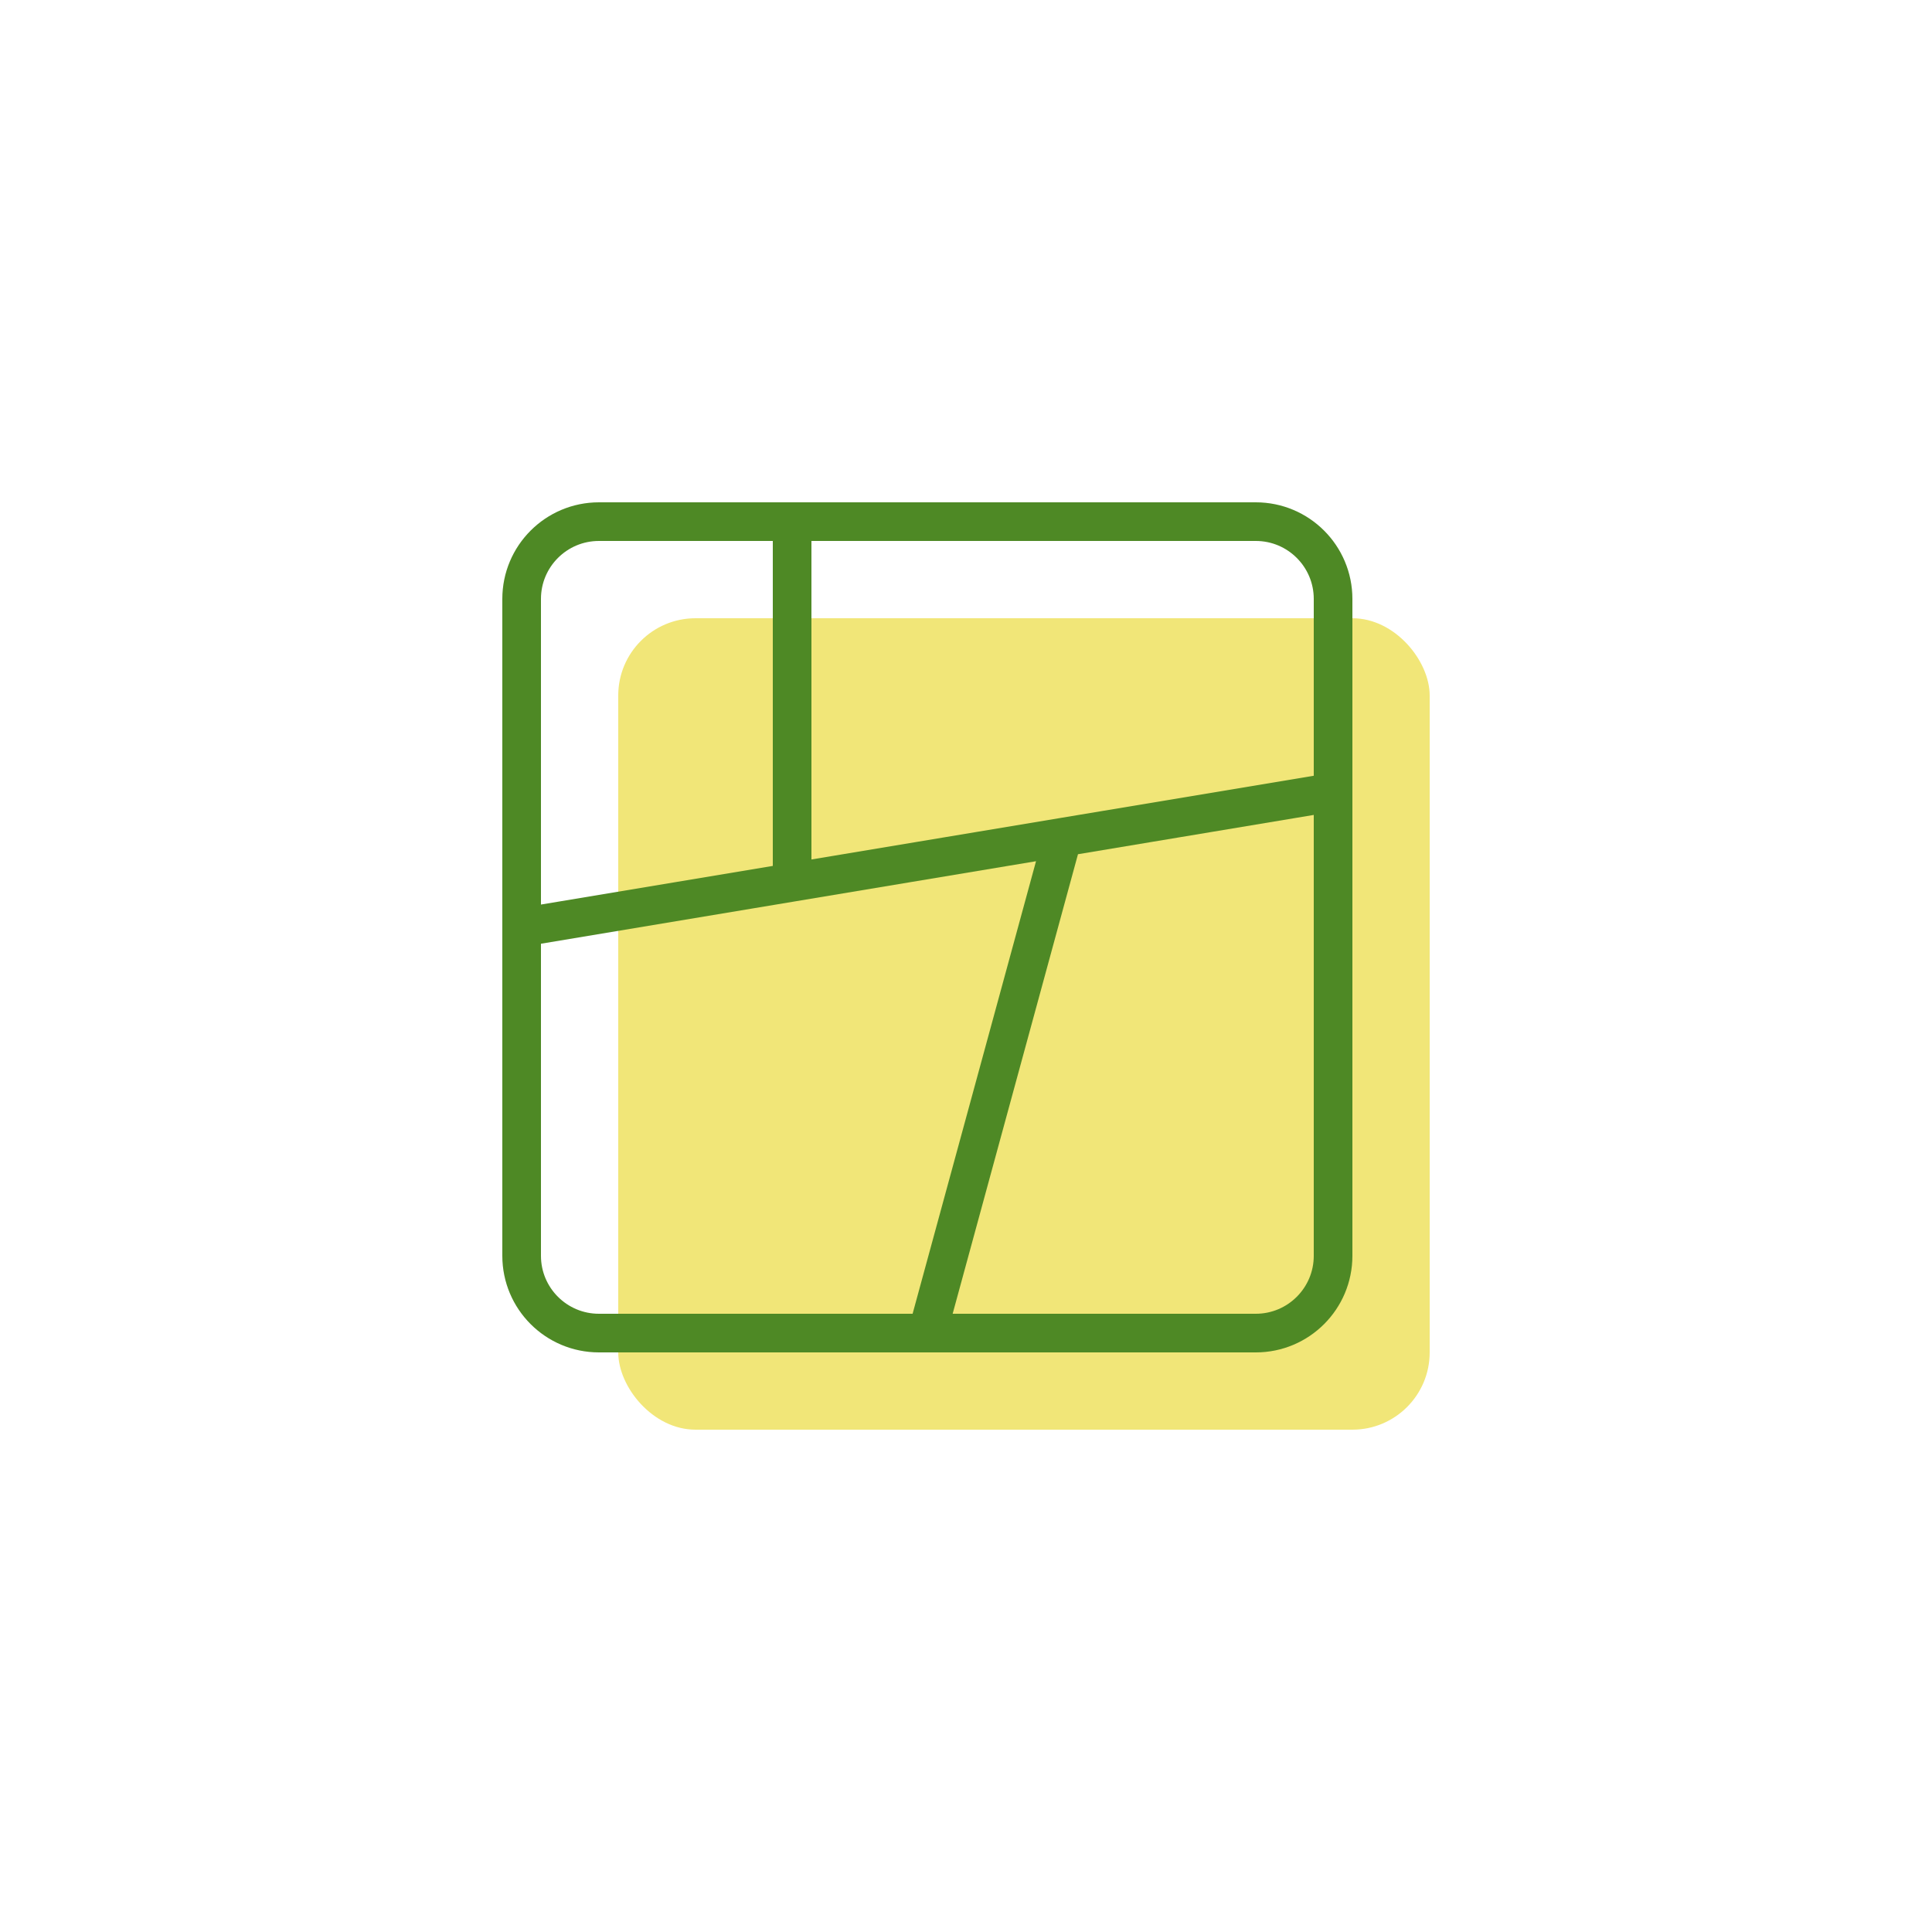
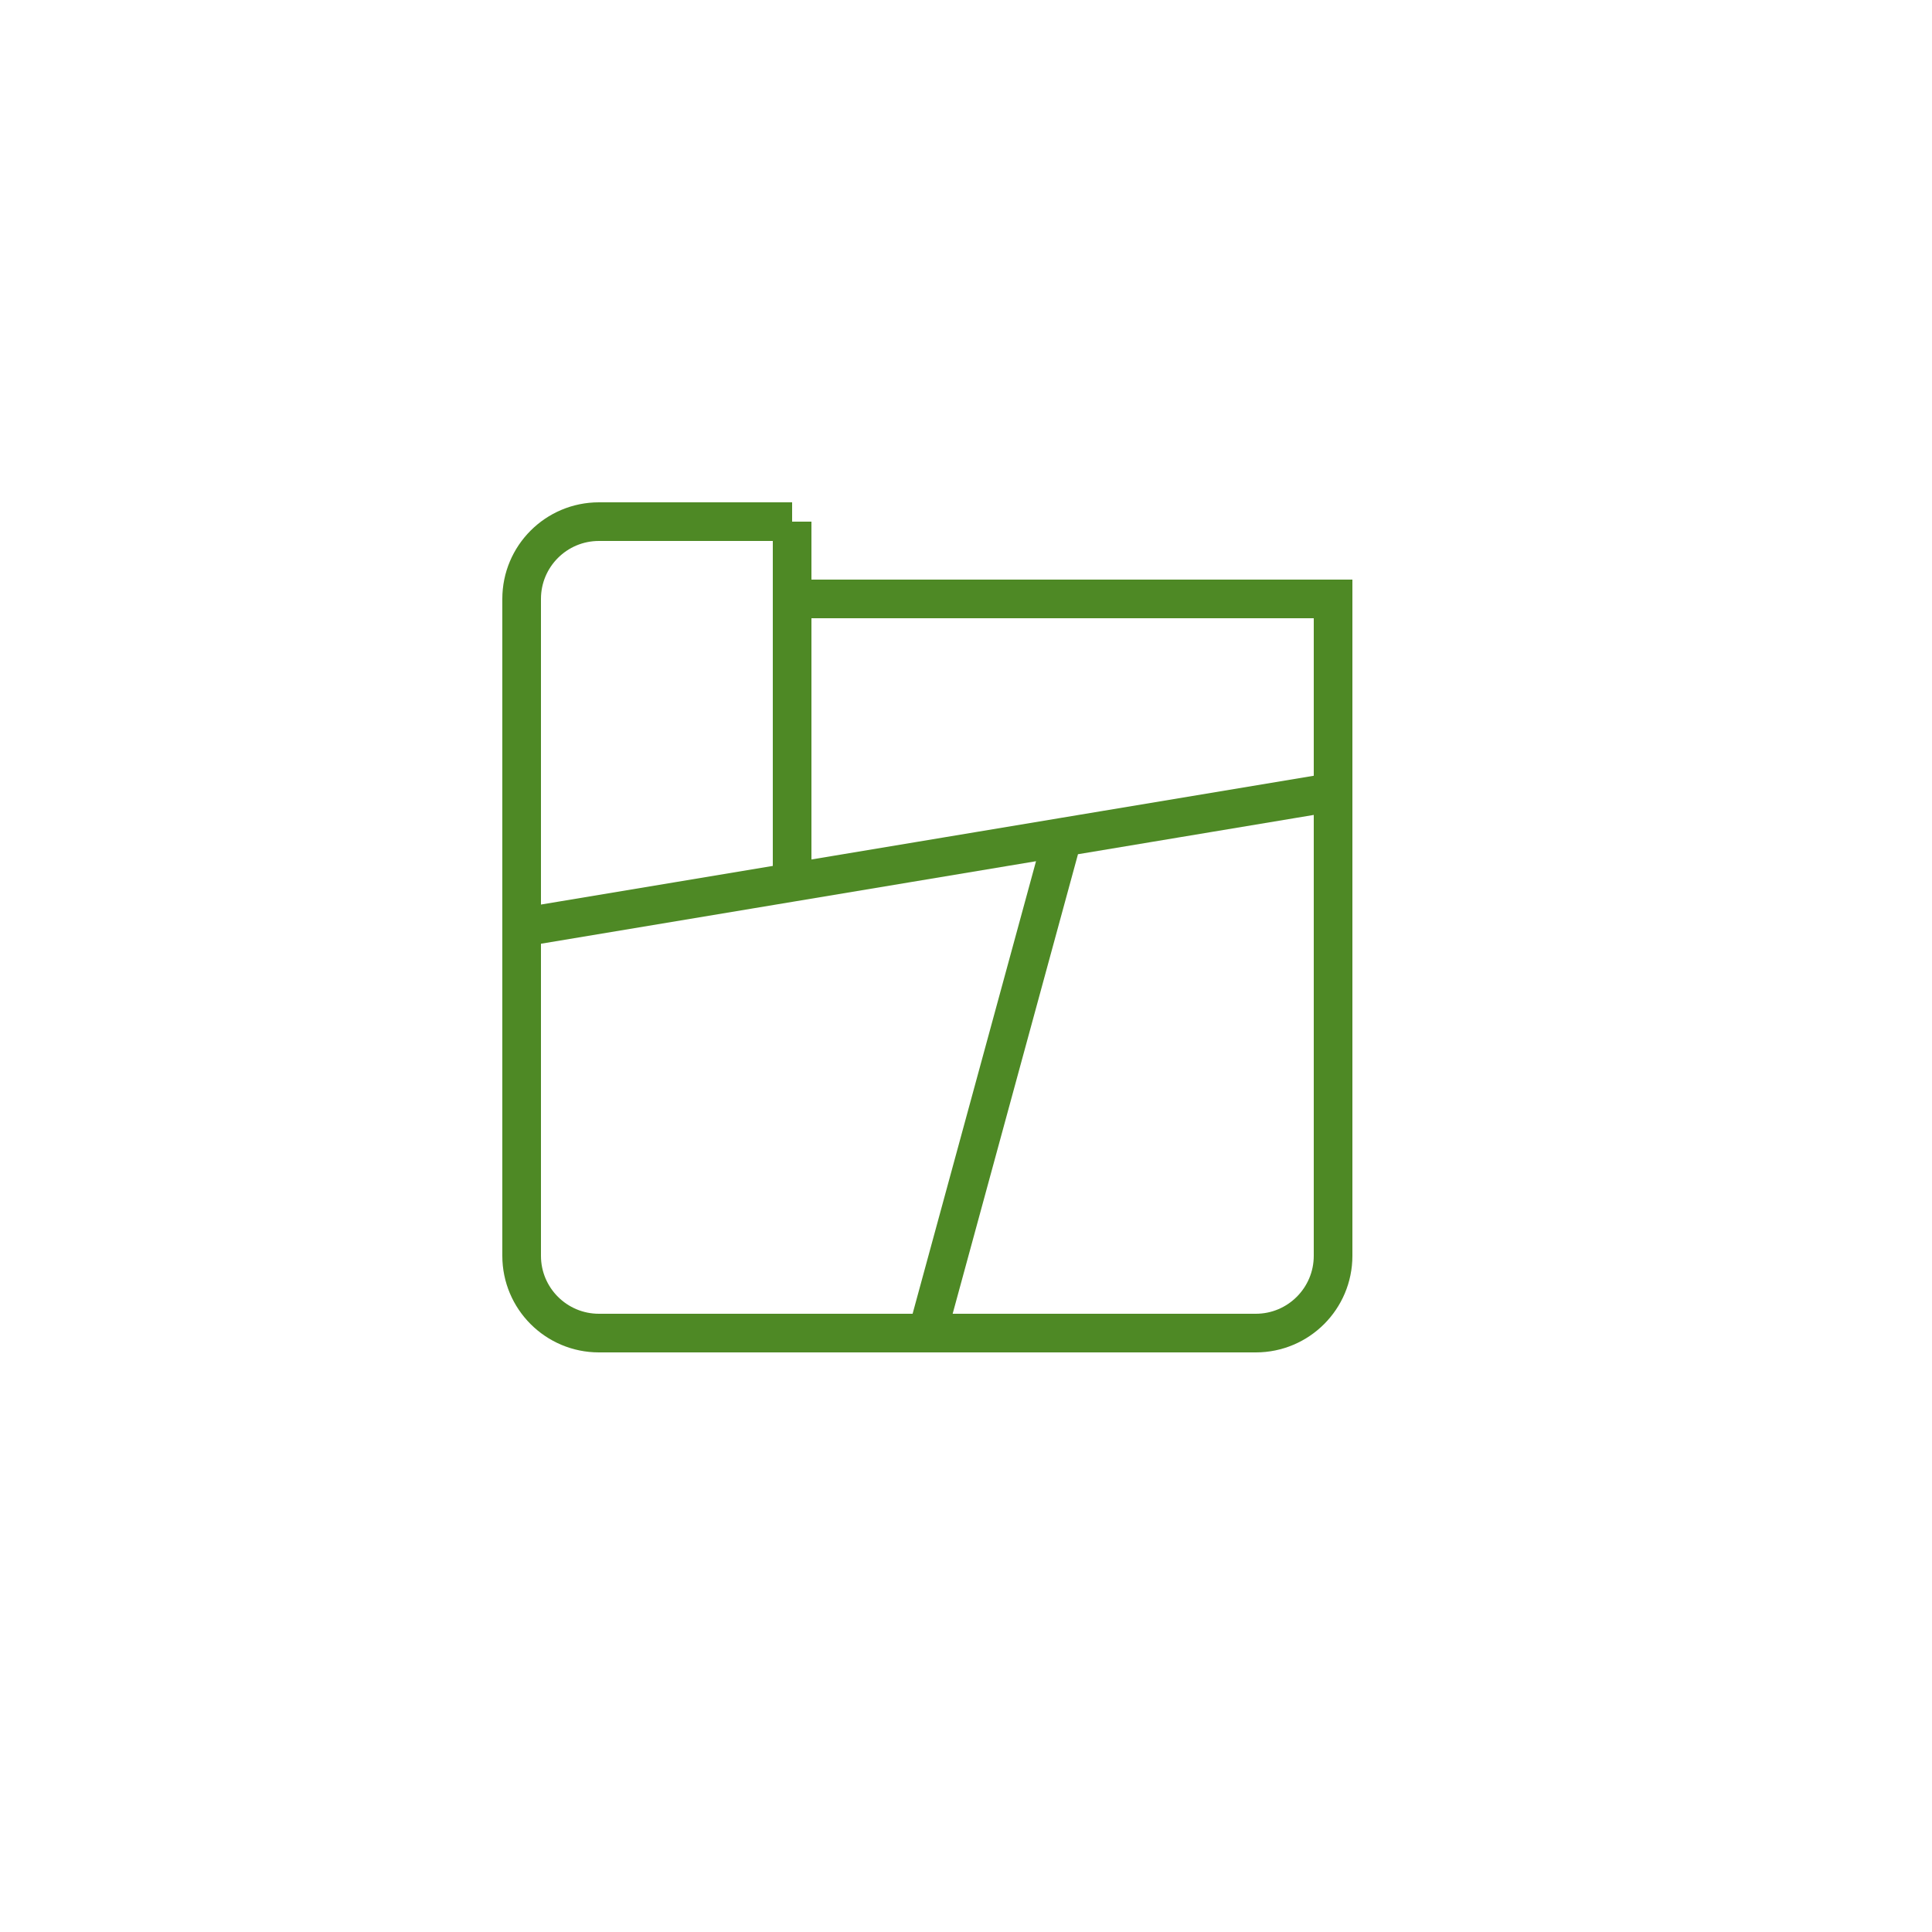
<svg xmlns="http://www.w3.org/2000/svg" width="100" height="100" viewBox="0 0 100 100" fill="none">
-   <rect x="32" y="32" width="42" height="42" rx="4" fill="#F1E678" />
-   <path d="M69 41V31C69 28.791 67.209 27 65 27H41M69 41V65C69 67.209 67.209 69 65 69H48M69 41L55 43.333M27 48V65C27 67.209 28.791 69 31 69H48M27 48V31C27 28.791 28.791 27 31 27H41M27 48L41 45.667M55 43.333L48 69M55 43.333L41 45.667M41 45.667V27" stroke="#4E8925" stroke-width="2" />
+   <path d="M69 41V31H41M69 41V65C69 67.209 67.209 69 65 69H48M69 41L55 43.333M27 48V65C27 67.209 28.791 69 31 69H48M27 48V31C27 28.791 28.791 27 31 27H41M27 48L41 45.667M55 43.333L48 69M55 43.333L41 45.667M41 45.667V27" stroke="#4E8925" stroke-width="2" />
</svg>